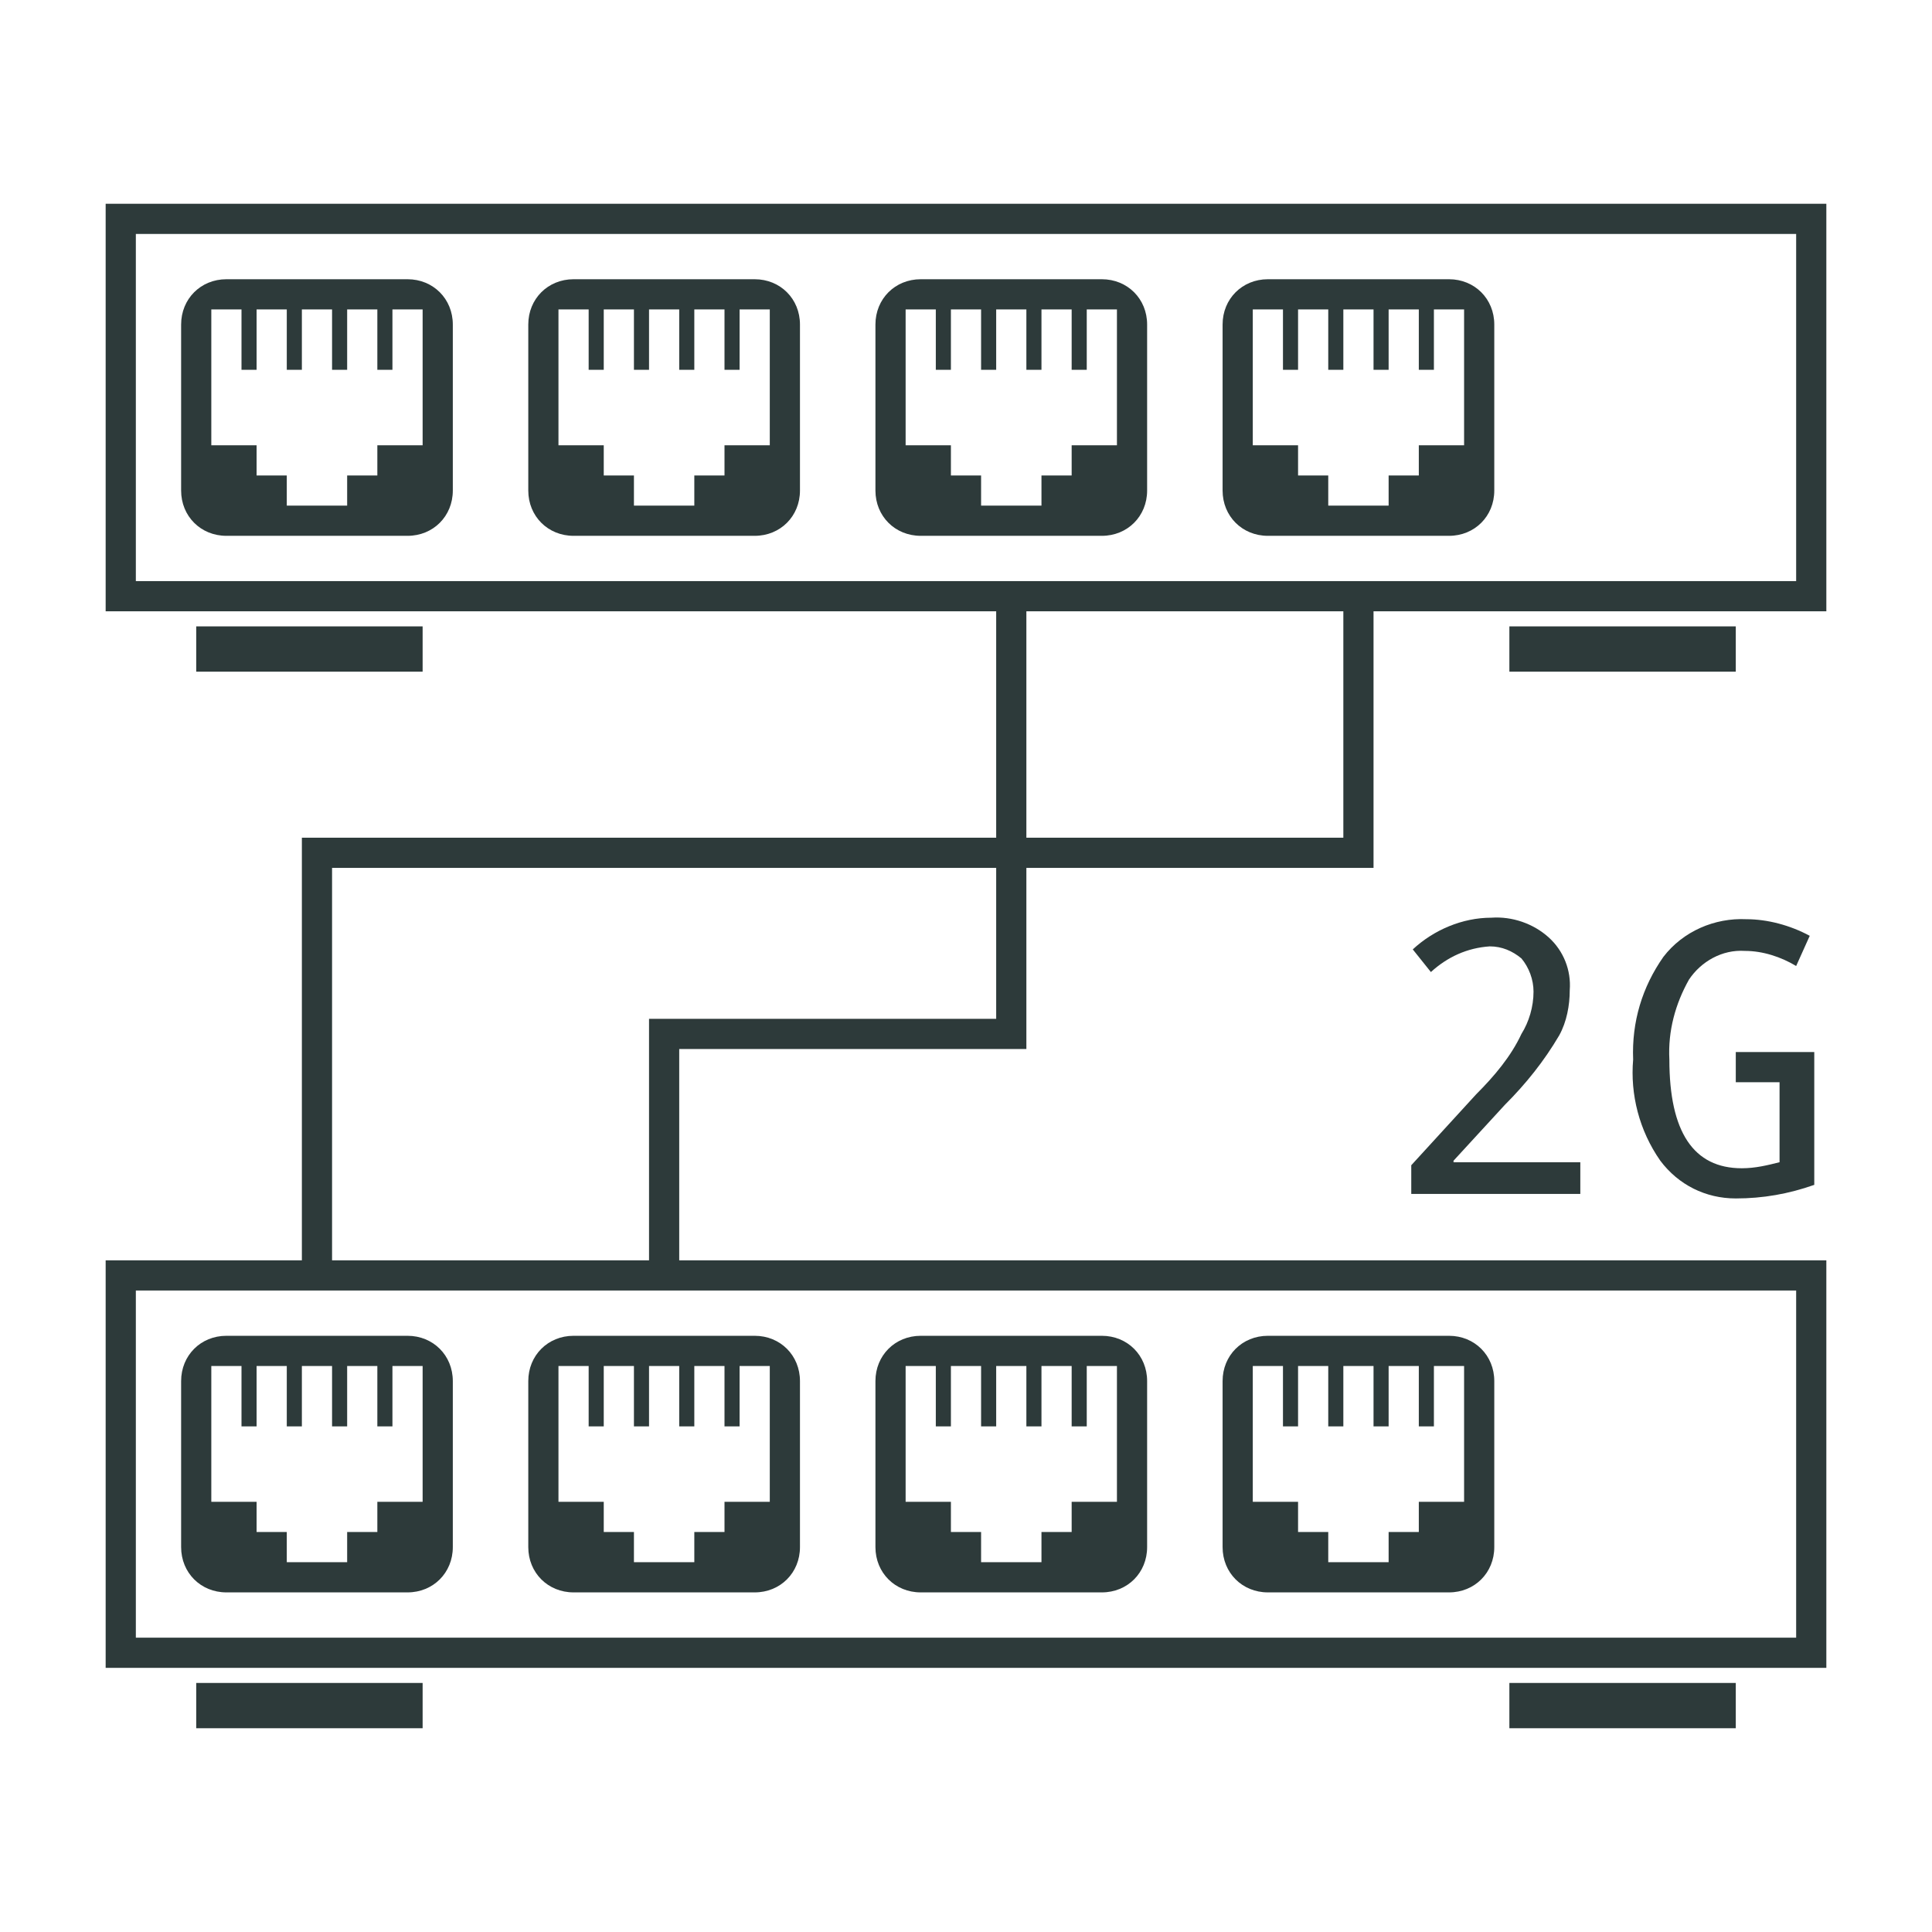
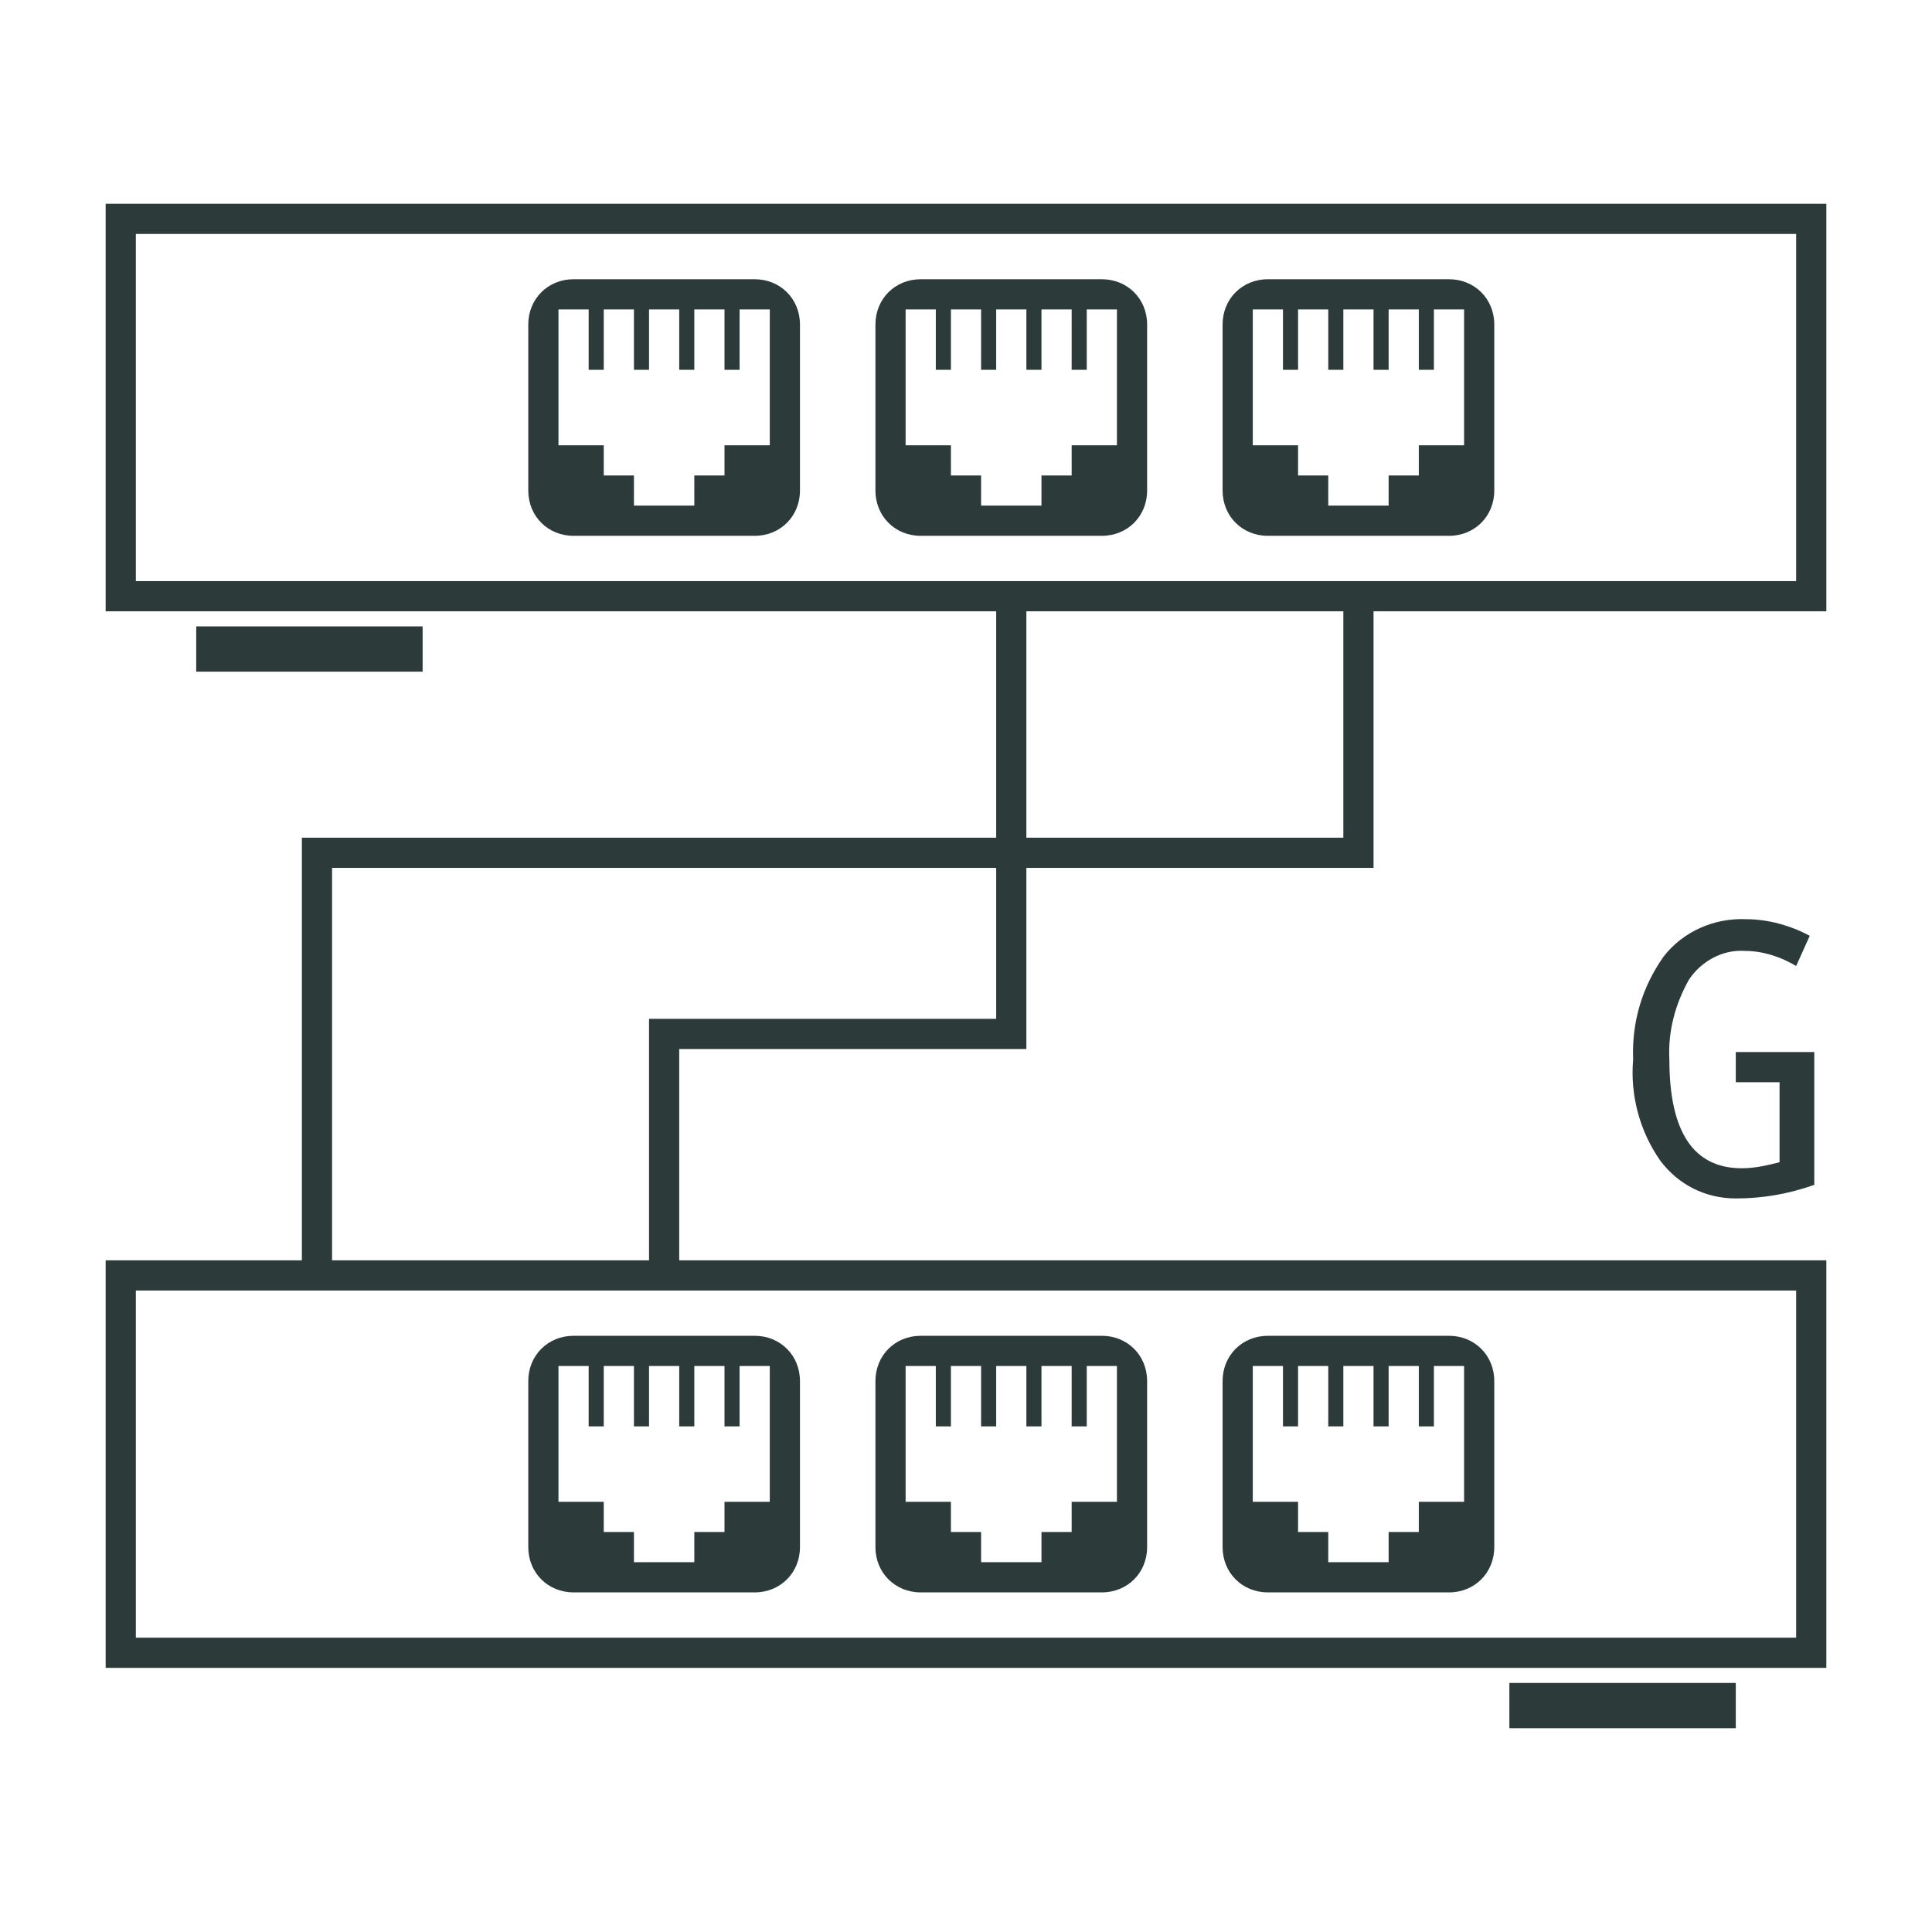
<svg xmlns="http://www.w3.org/2000/svg" version="1.1" id="Layer_1" x="0px" y="0px" viewBox="0 0 128 128" style="enable-background:new 0 0 128 128;" xml:space="preserve">
  <style type="text/css">
	.st0{fill:#2D3A3A;}
</style>
  <g>
-     <path class="st0" d="M97.8,72.5l-4.3,4.7v1.9h11.2l0-2.1h-8.4v-0.1l3.4-3.7c1.4-1.4,2.6-2.9,3.6-4.6c0.5-0.9,0.7-2,0.7-3   c0.1-1.3-0.4-2.6-1.4-3.5c-1-0.9-2.4-1.4-3.8-1.3c-1.9,0-3.8,0.8-5.2,2.1l1.2,1.5c1.1-1,2.4-1.6,3.9-1.7c0.8,0,1.5,0.3,2.1,0.8   c0.5,0.6,0.8,1.4,0.8,2.2c0,1-0.3,2-0.8,2.8C100.1,70,99,71.3,97.8,72.5z" />
    <path class="st0" d="M110,76.9c1.2,1.6,3,2.5,5,2.5c1.8,0,3.5-0.3,5.2-0.9v-8.8h-5.2l0,2h2.9V77c-0.8,0.2-1.6,0.4-2.5,0.4   c-3.2,0-4.8-2.4-4.8-7.2c-0.1-1.9,0.4-3.7,1.3-5.3c0.8-1.2,2.2-2,3.7-1.9c1.2,0,2.4,0.4,3.4,1l0.9-2c-1.3-0.7-2.8-1.1-4.2-1.1   c-2.1-0.1-4.2,0.8-5.5,2.5c-1.4,2-2.1,4.3-2,6.8C108,72.5,108.6,74.9,110,76.9z" />
-     <path class="st0" d="M15,35.5h12c1.7,0,3-1.3,3-3v-11c0-1.7-1.3-3-3-3H15c-1.7,0-3,1.3-3,3v11C12,34.2,13.3,35.5,15,35.5z M14,20.5   h2v4h1v-4h2v4h1v-4h2v4h1v-4h2v4h1v-4h2v9h-3v2h-2v2h-4v-2h-2v-2h-3V20.5z" />
    <path class="st0" d="M38,35.5h12c1.7,0,3-1.3,3-3v-11c0-1.7-1.3-3-3-3H38c-1.7,0-3,1.3-3,3v11C35,34.2,36.3,35.5,38,35.5z M37,20.5   h2v4h1v-4h2v4h1v-4h2v4h1v-4h2v4h1v-4h2v9h-3v2h-2v2h-4v-2h-2v-2h-3V20.5z" />
    <path class="st0" d="M61,35.5h12c1.7,0,3-1.3,3-3v-11c0-1.7-1.3-3-3-3H61c-1.7,0-3,1.3-3,3v11C58,34.2,59.3,35.5,61,35.5z M60,20.5   h2v4h1v-4h2v4h1v-4h2v4h1v-4h2v4h1v-4h2v9h-3v2h-2v2h-4v-2h-2v-2h-3V20.5z" />
    <path class="st0" d="M84,35.5h12c1.7,0,3-1.3,3-3v-11c0-1.7-1.3-3-3-3H84c-1.7,0-3,1.3-3,3v11C81,34.2,82.3,35.5,84,35.5z M83,20.5   h2v4h1v-4h2v4h1v-4h2v4h1v-4h2v4h1v-4h2v9h-3v2h-2v2h-4v-2h-2v-2h-3V20.5z" />
    <path class="st0" d="M121,13.5H7v27h59v15H20v28H7v27h114v-27H45v-14h23v-12h23v-17h30V13.5z M119,108.5H9v-23h110V108.5z M66,67.5   H43v16H22v-26h44V67.5z M89,55.5H68v-15h21V55.5z M119,38.5H9v-23h110V38.5z" />
    <rect x="13" y="41.5" class="st0" width="15" height="3" />
-     <rect x="100" y="41.5" class="st0" width="15" height="3" />
-     <path class="st0" d="M15,105.5h12c1.7,0,3-1.3,3-3v-11c0-1.7-1.3-3-3-3H15c-1.7,0-3,1.3-3,3v11C12,104.2,13.3,105.5,15,105.5z    M14,90.5h2v4h1v-4h2v4h1v-4h2v4h1v-4h2v4h1v-4h2v9h-3v2h-2v2h-4v-2h-2v-2h-3V90.5z" />
    <path class="st0" d="M38,105.5h12c1.7,0,3-1.3,3-3v-11c0-1.7-1.3-3-3-3H38c-1.7,0-3,1.3-3,3v11C35,104.2,36.3,105.5,38,105.5z    M37,90.5h2v4h1v-4h2v4h1v-4h2v4h1v-4h2v4h1v-4h2v9h-3v2h-2v2h-4v-2h-2v-2h-3V90.5z" />
    <path class="st0" d="M61,105.5h12c1.7,0,3-1.3,3-3v-11c0-1.7-1.3-3-3-3H61c-1.7,0-3,1.3-3,3v11C58,104.2,59.3,105.5,61,105.5z    M60,90.5h2v4h1v-4h2v4h1v-4h2v4h1v-4h2v4h1v-4h2v9h-3v2h-2v2h-4v-2h-2v-2h-3V90.5z" />
    <path class="st0" d="M84,105.5h12c1.7,0,3-1.3,3-3v-11c0-1.7-1.3-3-3-3H84c-1.7,0-3,1.3-3,3v11C81,104.2,82.3,105.5,84,105.5z    M83,90.5h2v4h1v-4h2v4h1v-4h2v4h1v-4h2v4h1v-4h2v9h-3v2h-2v2h-4v-2h-2v-2h-3V90.5z" />
-     <rect x="13" y="111.5" class="st0" width="15" height="3" />
    <rect x="100" y="111.5" class="st0" width="15" height="3" />
  </g>
</svg>